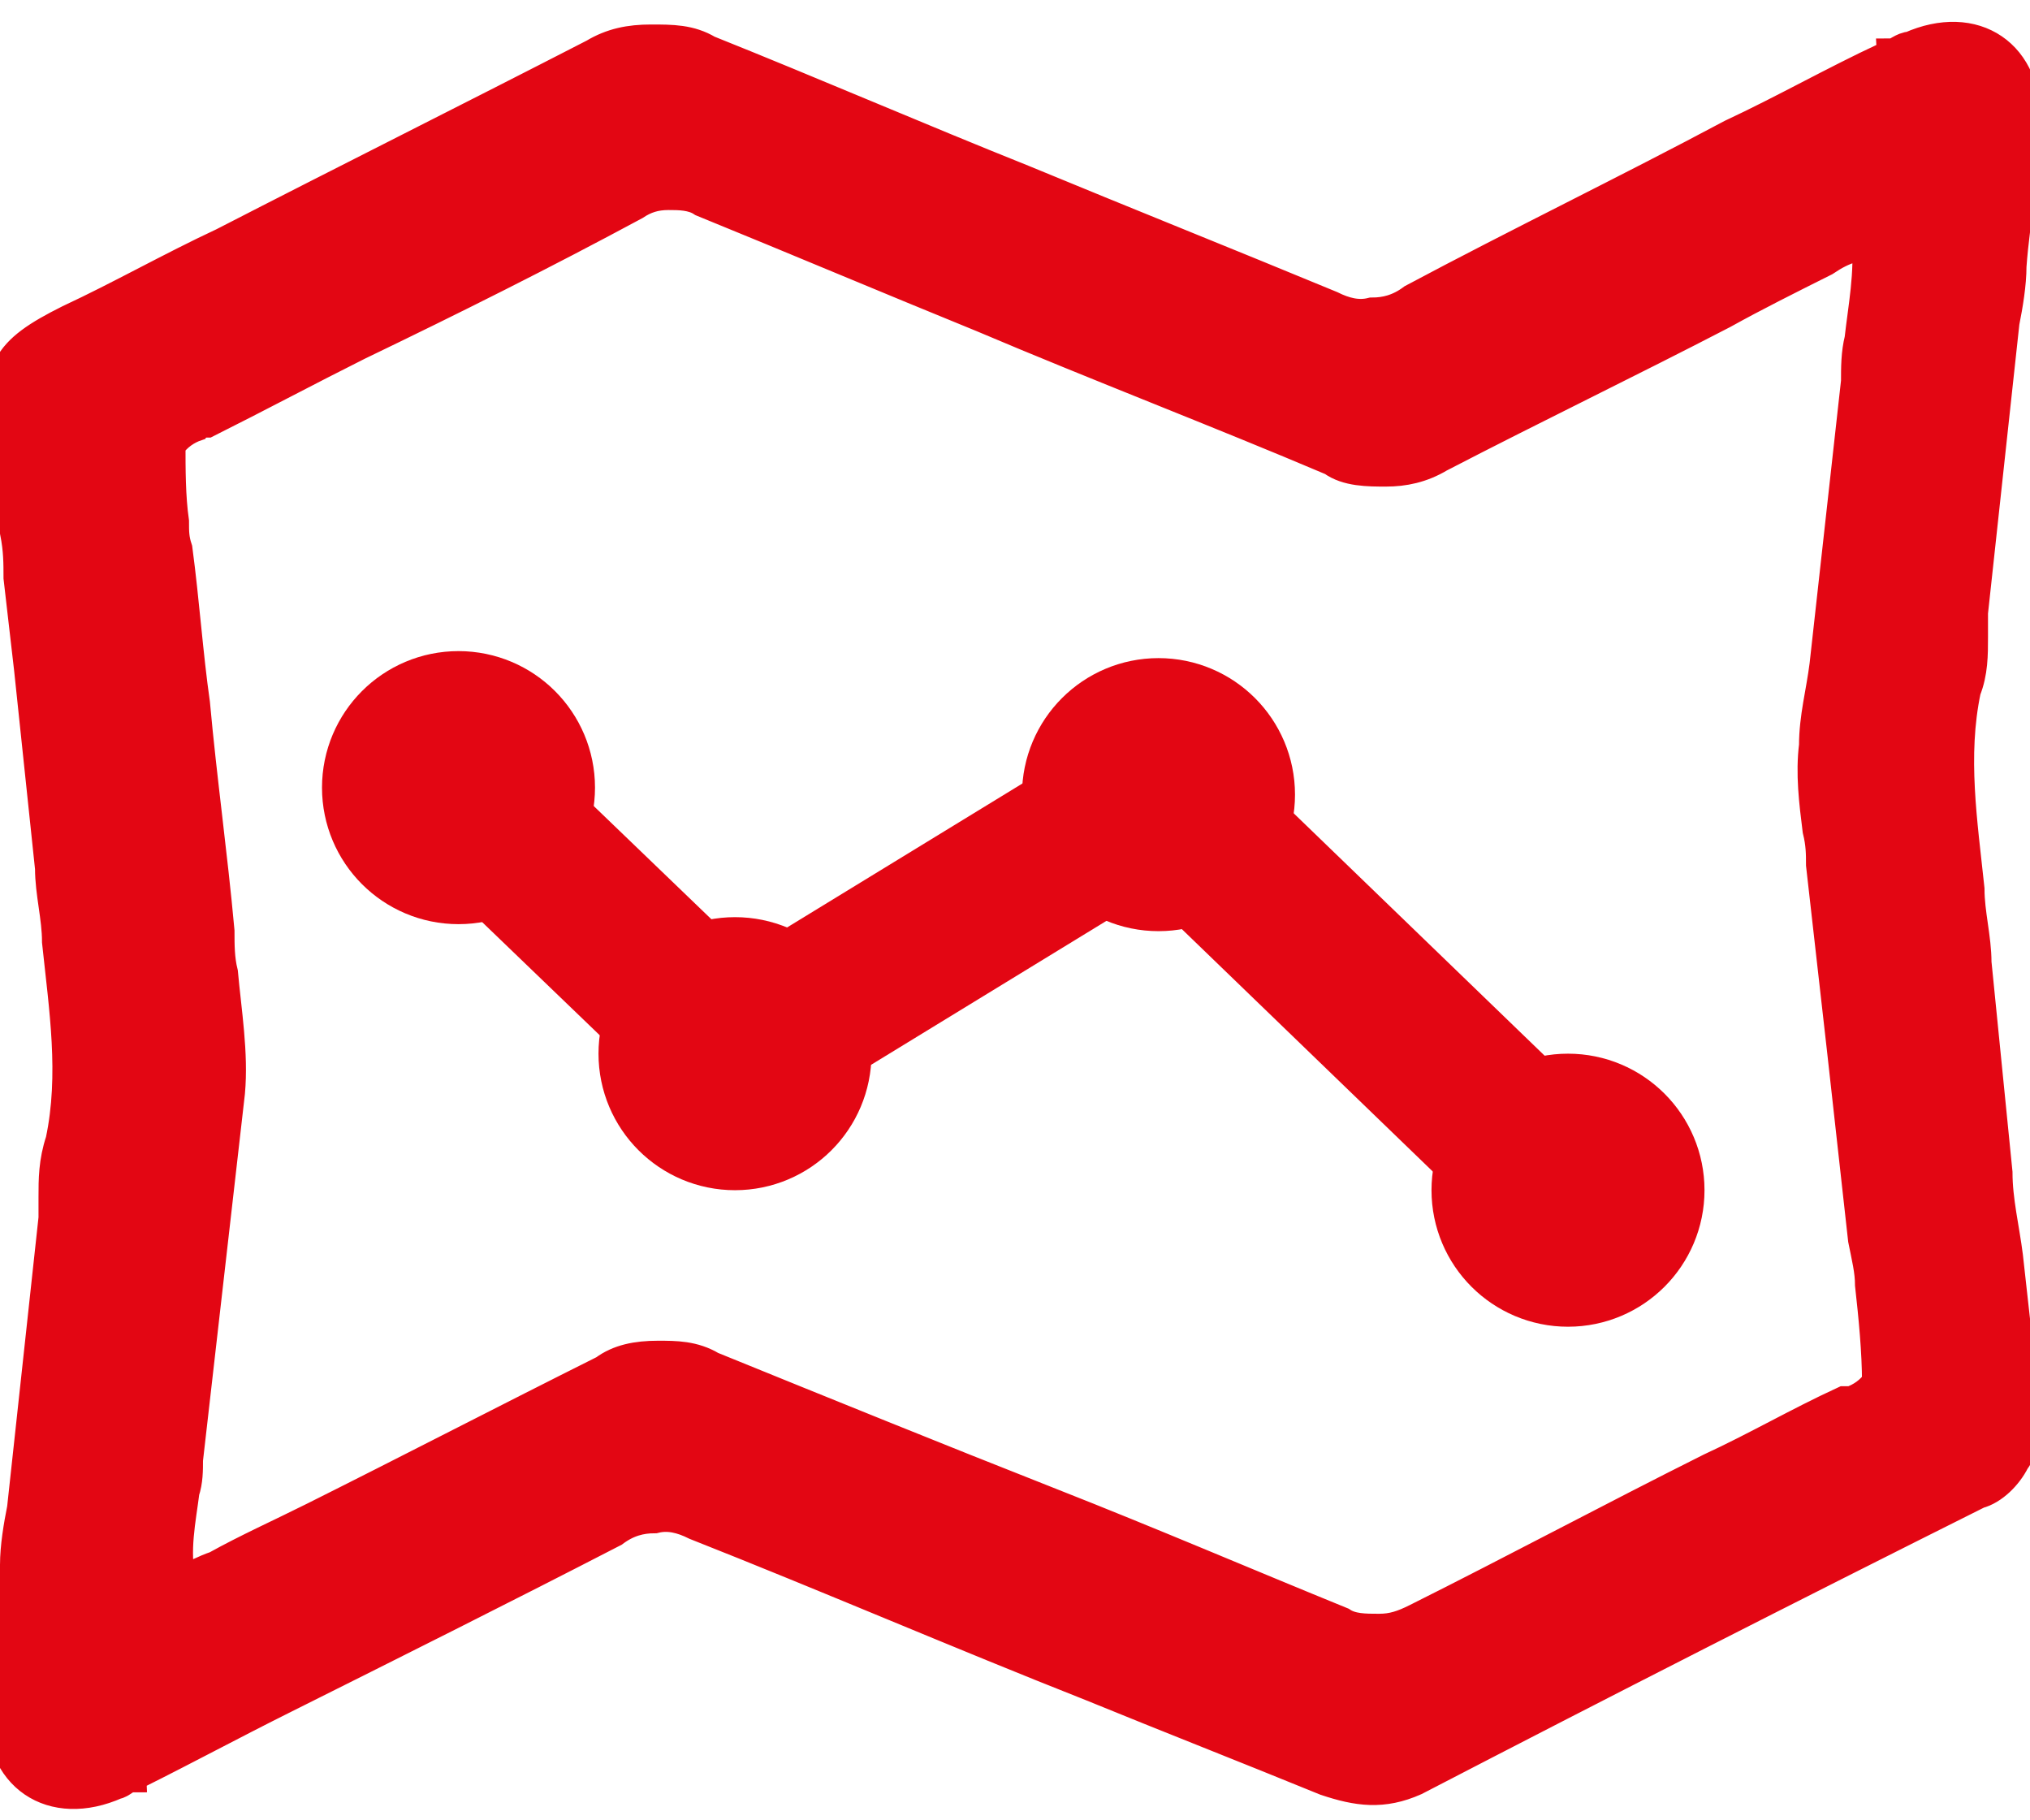
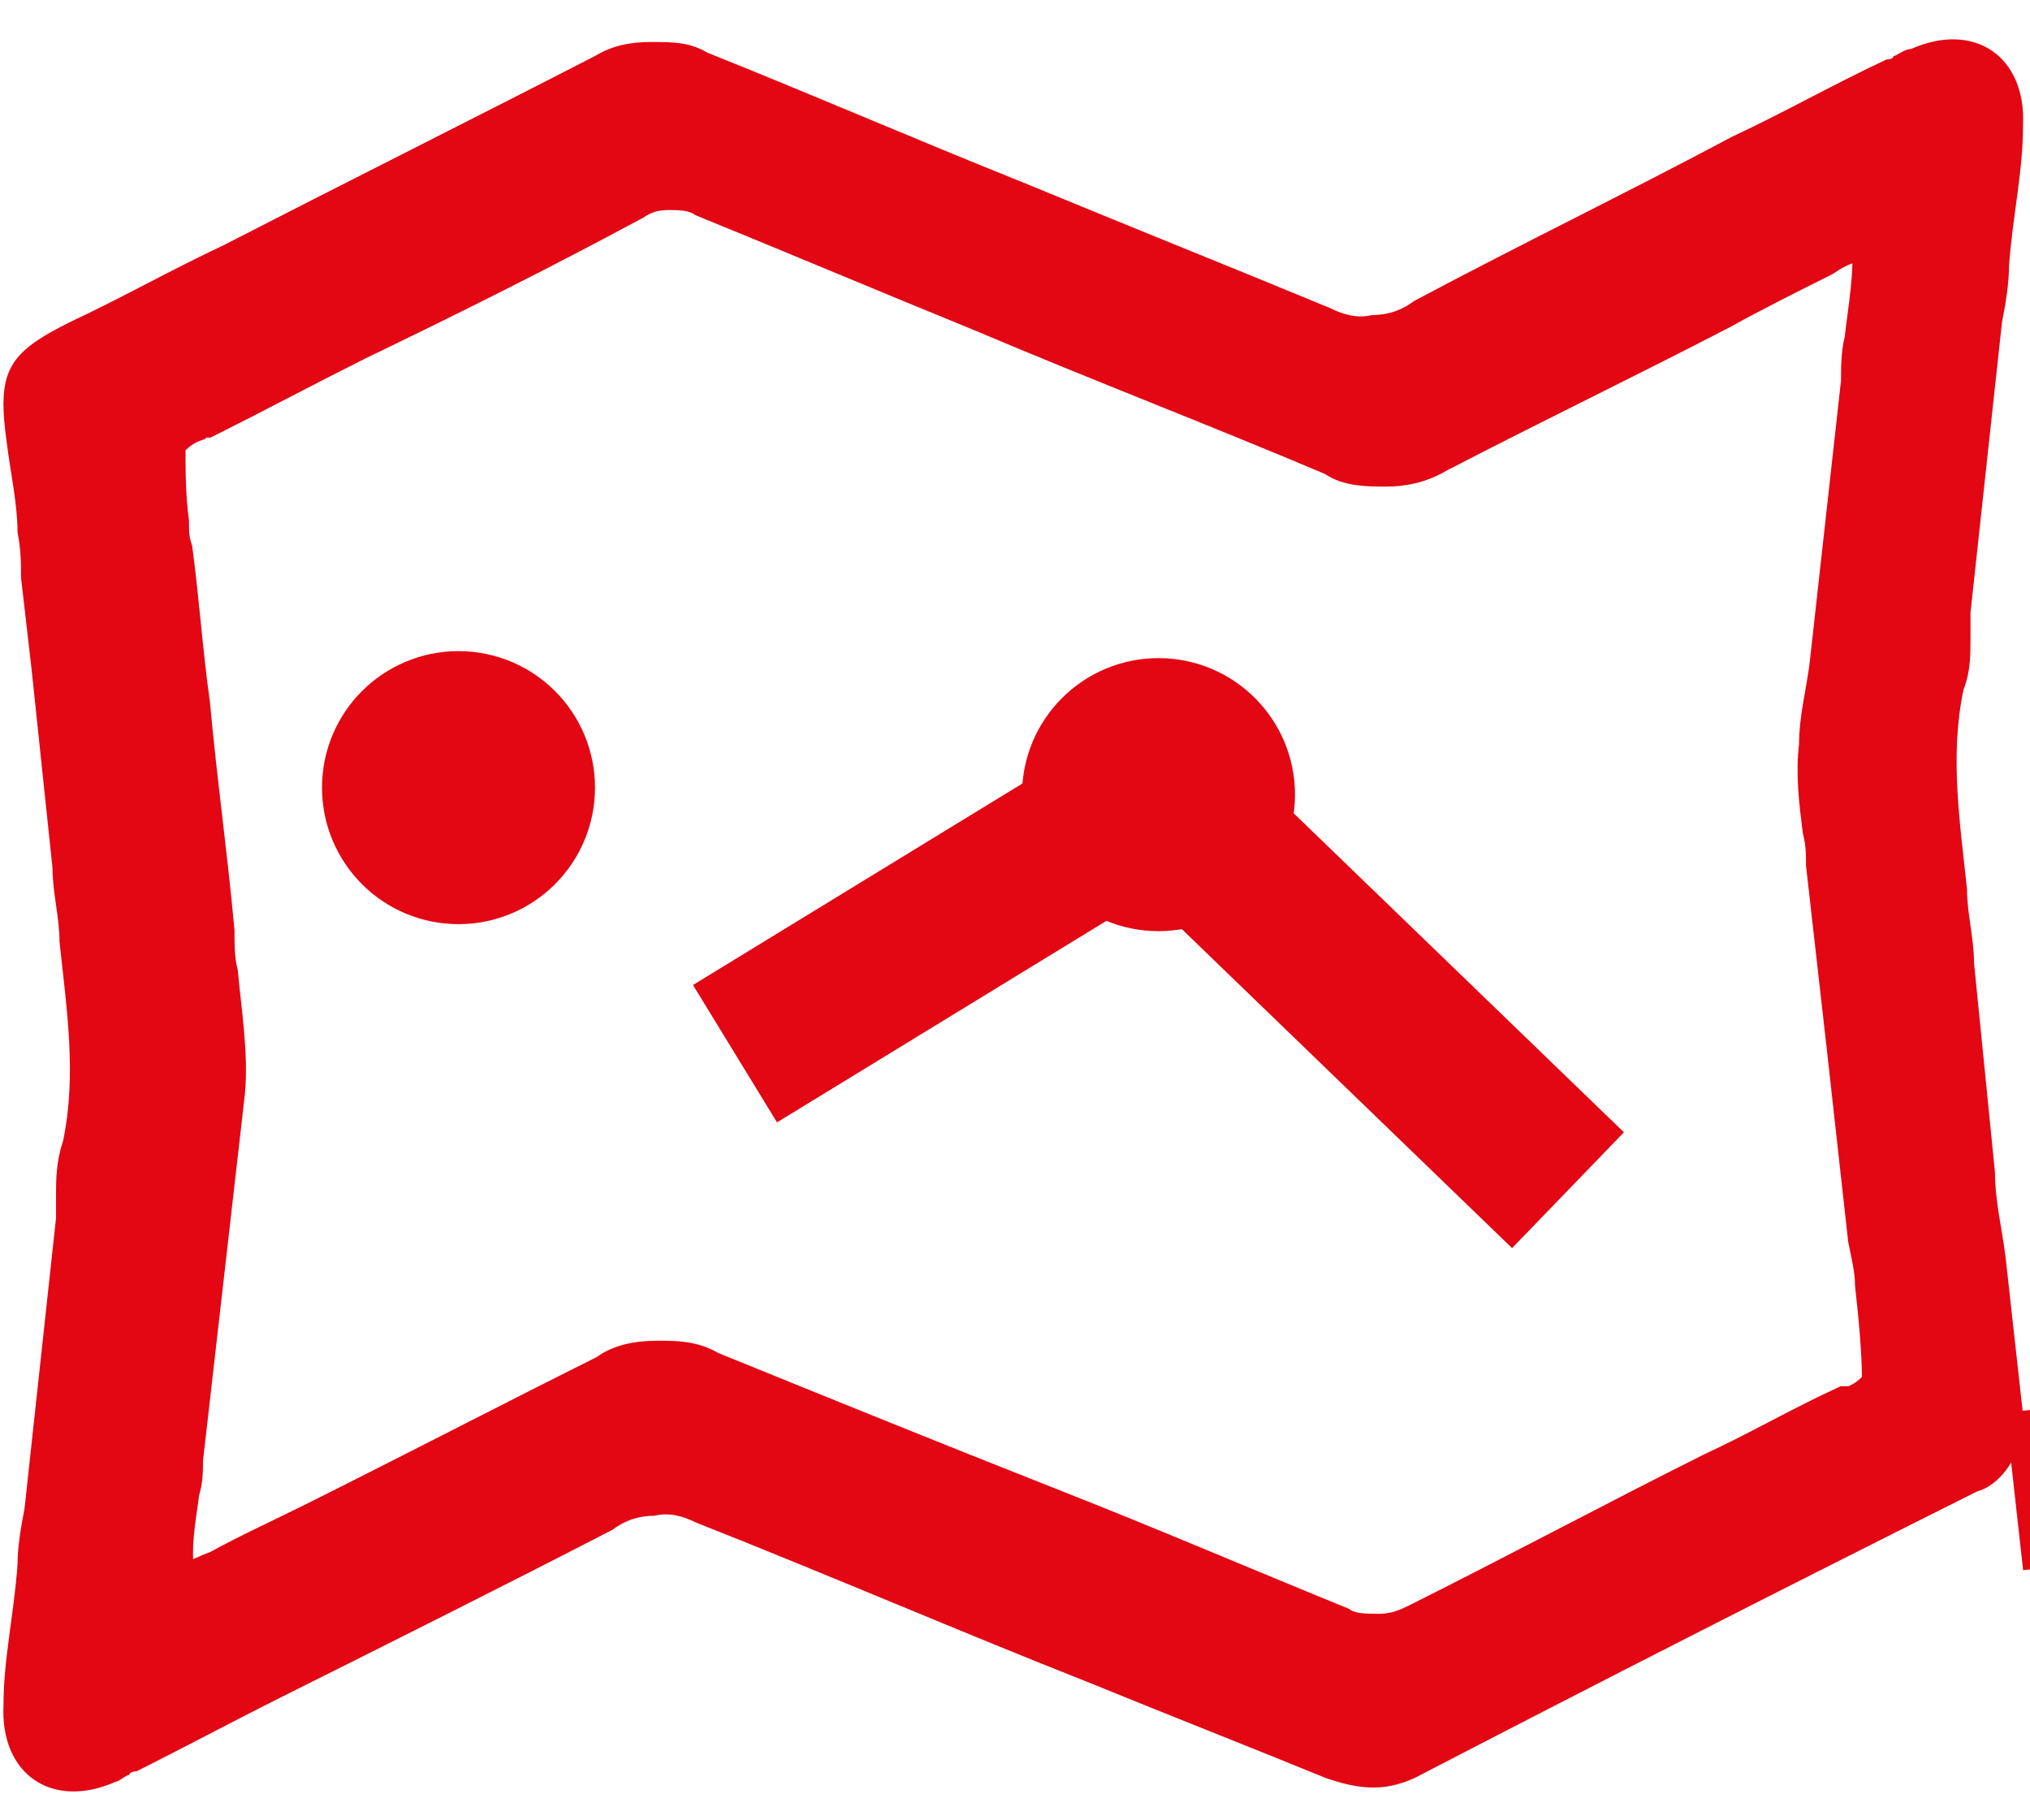
<svg xmlns="http://www.w3.org/2000/svg" version="1.1" viewBox="0 0 58 52">
  <defs>
    <style>
      .cls-1, .cls-2 {
        fill: none;
      }

      .cls-1, .cls-2, .cls-3 {
        stroke: #e30613;
      }

      .cls-1, .cls-3 {
        stroke-width: 4.6px;
      }

      .cls-3, .cls-4 {
        fill: #e30613;
      }
    </style>
  </defs>
  <g>
    <g id="Layer_1">
      <path class="cls-4" d="M57.8,40.3c0,.5,0,1-.3,1.4-.2.4-.6.8-1,.9-5.4,2.7-10.7,5.4-16.1,8.2-.9.4-1.6.3-2.5,0-2.2-.9-4.5-1.8-6.7-2.7-3.8-1.5-7.5-3.1-11.3-4.6-.4-.2-.8-.3-1.2-.2-.4,0-.8.1-1.2.4-3.1,1.6-6.3,3.2-9.5,4.8-1.4.7-2.7,1.4-4.1,2.1,0,0-.2,0-.2.1-.1,0-.3.2-.4.2-1.8.8-3.3-.2-3.2-2.2,0-1.3.3-2.6.4-4,0-.5.1-1.1.2-1.6.3-2.8.6-5.5.9-8.3,0-.2,0-.4,0-.6,0-.5,0-1,.2-1.6.4-1.9.1-3.8-.1-5.7,0-.7-.2-1.4-.2-2.1-.2-1.9-.4-3.8-.6-5.7-.1-.9-.2-1.7-.3-2.6,0-.4,0-.8-.1-1.3,0-.8-.2-1.7-.3-2.5-.3-2.1,0-2.6,1.8-3.5,1.5-.7,2.9-1.5,4.4-2.2,3.5-1.8,7.1-3.6,10.6-5.4.5-.3,1-.4,1.6-.4.6,0,1.1,0,1.6.3,3,1.2,6,2.5,9,3.7,2.9,1.2,5.9,2.4,8.8,3.6.4.2.8.3,1.2.2.4,0,.8-.1,1.2-.4,3-1.6,6.1-3.1,9.1-4.7,1.5-.7,2.9-1.5,4.4-2.2,0,0,.2,0,.2-.1.1,0,.3-.2.5-.2,1.8-.8,3.3.2,3.2,2.2,0,1.3-.3,2.6-.4,4,0,.5-.1,1.1-.2,1.6-.3,2.8-.6,5.5-.9,8.3,0,.2,0,.5,0,.7,0,.5,0,1-.2,1.5-.4,1.9-.1,3.8.1,5.7,0,.7.2,1.4.2,2.1.2,2,.4,4,.6,6,0,.8.2,1.6.3,2.4l.5,4.5ZM4.9,45.3c0,0,.1,0,.2,0,.4-.2.8-.4,1.1-.5.9-.5,1.8-.9,2.8-1.4,2.8-1.4,5.5-2.8,8.3-4.2.4-.3.9-.4,1.5-.4.5,0,1,0,1.5.3,3.2,1.3,6.4,2.6,9.7,3.9,2.8,1.1,5.6,2.3,8.3,3.4.3.2.7.2,1.1.2.4,0,.7-.1,1.1-.3,2.8-1.4,5.6-2.9,8.4-4.3,1.3-.6,2.5-1.3,3.8-1.9,0,0,.1,0,.2,0,.3-.1.6-.3.8-.6,0-.9-.1-1.9-.2-2.8,0-.4-.1-.8-.2-1.3-.2-1.8-.4-3.6-.6-5.4-.2-1.8-.4-3.5-.6-5.3,0-.3,0-.6-.1-1-.1-.8-.2-1.6-.1-2.4,0-.8.2-1.5.3-2.3.3-2.7.6-5.4.9-8.1,0-.4,0-.8.1-1.2.1-.9.3-1.9.2-2.9-.2,0-.3.2-.5.2-.3.1-.5.2-.8.4-1,.5-2,1-2.9,1.5-2.7,1.4-5.4,2.7-8.1,4.1-.5.3-1,.4-1.5.4-.5,0-1.1,0-1.5-.3-3.3-1.4-6.7-2.7-10-4.1-2.7-1.1-5.3-2.2-8-3.3-.3-.2-.7-.2-1-.2-.4,0-.7.1-1,.3-2.6,1.4-5.2,2.7-7.9,4-1.4.7-2.9,1.5-4.3,2.2,0,0-.2,0-.3.1-.3.1-.6.3-.8.6,0,.7,0,1.5.1,2.2,0,.3,0,.5.1.8.2,1.5.3,3,.5,4.4.2,2.2.5,4.3.7,6.5,0,.4,0,.8.1,1.2.1,1.1.3,2.3.2,3.4-.4,3.5-.8,7-1.2,10.5,0,.3,0,.6-.1.9-.1.8-.3,1.7-.1,2.6Z" />
-       <path class="cls-2" d="M57.8,40.3c0,.5,0,1-.3,1.4-.2.4-.6.8-1,.9-5.4,2.7-10.7,5.4-16.1,8.2-.9.4-1.6.3-2.5,0-2.2-.9-4.5-1.8-6.7-2.7-3.8-1.5-7.5-3.1-11.3-4.6-.4-.2-.8-.3-1.2-.2-.4,0-.8.1-1.2.4-3.1,1.6-6.3,3.2-9.5,4.8-1.4.7-2.7,1.4-4.1,2.1,0,0-.2,0-.2.1-.1,0-.3.2-.4.2-1.8.8-3.3-.2-3.2-2.2,0-1.3.3-2.6.4-4,0-.5.1-1.1.2-1.6.3-2.8.6-5.5.9-8.3,0-.2,0-.4,0-.6,0-.5,0-1,.2-1.6.4-1.9.1-3.8-.1-5.7,0-.7-.2-1.4-.2-2.1-.2-1.9-.4-3.8-.6-5.7-.1-.9-.2-1.7-.3-2.6,0-.4,0-.8-.1-1.3,0-.8-.2-1.7-.3-2.5-.3-2.1,0-2.6,1.8-3.5,1.5-.7,2.9-1.5,4.4-2.2,3.5-1.8,7.1-3.6,10.6-5.4.5-.3,1-.4,1.6-.4.6,0,1.1,0,1.6.3,3,1.2,6,2.5,9,3.7,2.9,1.2,5.9,2.4,8.8,3.6.4.2.8.3,1.2.2.4,0,.8-.1,1.2-.4,3-1.6,6.1-3.1,9.1-4.7,1.5-.7,2.9-1.5,4.4-2.2,0,0,.2,0,.2-.1.1,0,.3-.2.5-.2,1.8-.8,3.3.2,3.2,2.2,0,1.3-.3,2.6-.4,4,0,.5-.1,1.1-.2,1.6-.3,2.8-.6,5.5-.9,8.3,0,.2,0,.5,0,.7,0,.5,0,1-.2,1.5-.4,1.9-.1,3.8.1,5.7,0,.7.2,1.4.2,2.1.2,2,.4,4,.6,6,0,.8.2,1.6.3,2.4l.5,4.5ZM4.9,45.3c0,0,.1,0,.2,0,.4-.2.8-.4,1.1-.5.9-.5,1.8-.9,2.8-1.4,2.8-1.4,5.5-2.8,8.3-4.2.4-.3.9-.4,1.5-.4.5,0,1,0,1.5.3,3.2,1.3,6.4,2.6,9.7,3.9,2.8,1.1,5.6,2.3,8.3,3.4.3.2.7.2,1.1.2.4,0,.7-.1,1.1-.3,2.8-1.4,5.6-2.9,8.4-4.3,1.3-.6,2.5-1.3,3.8-1.9,0,0,.1,0,.2,0,.3-.1.6-.3.8-.6,0-.9-.1-1.9-.2-2.8,0-.4-.1-.8-.2-1.3-.2-1.8-.4-3.6-.6-5.4-.2-1.8-.4-3.5-.6-5.3,0-.3,0-.6-.1-1-.1-.8-.2-1.6-.1-2.4,0-.8.2-1.5.3-2.3.3-2.7.6-5.4.9-8.1,0-.4,0-.8.1-1.2.1-.9.3-1.9.2-2.9-.2,0-.3.2-.5.2-.3.1-.5.2-.8.4-1,.5-2,1-2.9,1.5-2.7,1.4-5.4,2.7-8.1,4.1-.5.3-1,.4-1.5.4-.5,0-1.1,0-1.5-.3-3.3-1.4-6.7-2.7-10-4.1-2.7-1.1-5.3-2.2-8-3.3-.3-.2-.7-.2-1-.2-.4,0-.7.1-1,.3-2.6,1.4-5.2,2.7-7.9,4-1.4.7-2.9,1.5-4.3,2.2,0,0-.2,0-.3.1-.3.1-.6.3-.8.6,0,.7,0,1.5.1,2.2,0,.3,0,.5.1.8.2,1.5.3,3,.5,4.4.2,2.2.5,4.3.7,6.5,0,.4,0,.8.1,1.2.1,1.1.3,2.3.2,3.4-.4,3.5-.8,7-1.2,10.5,0,.3,0,.6-.1.9-.1.8-.3,1.7-.1,2.6Z" />
+       <path class="cls-2" d="M57.8,40.3l.5,4.5ZM4.9,45.3c0,0,.1,0,.2,0,.4-.2.8-.4,1.1-.5.9-.5,1.8-.9,2.8-1.4,2.8-1.4,5.5-2.8,8.3-4.2.4-.3.9-.4,1.5-.4.5,0,1,0,1.5.3,3.2,1.3,6.4,2.6,9.7,3.9,2.8,1.1,5.6,2.3,8.3,3.4.3.2.7.2,1.1.2.4,0,.7-.1,1.1-.3,2.8-1.4,5.6-2.9,8.4-4.3,1.3-.6,2.5-1.3,3.8-1.9,0,0,.1,0,.2,0,.3-.1.6-.3.8-.6,0-.9-.1-1.9-.2-2.8,0-.4-.1-.8-.2-1.3-.2-1.8-.4-3.6-.6-5.4-.2-1.8-.4-3.5-.6-5.3,0-.3,0-.6-.1-1-.1-.8-.2-1.6-.1-2.4,0-.8.2-1.5.3-2.3.3-2.7.6-5.4.9-8.1,0-.4,0-.8.1-1.2.1-.9.3-1.9.2-2.9-.2,0-.3.2-.5.2-.3.1-.5.2-.8.4-1,.5-2,1-2.9,1.5-2.7,1.4-5.4,2.7-8.1,4.1-.5.3-1,.4-1.5.4-.5,0-1.1,0-1.5-.3-3.3-1.4-6.7-2.7-10-4.1-2.7-1.1-5.3-2.2-8-3.3-.3-.2-.7-.2-1-.2-.4,0-.7.1-1,.3-2.6,1.4-5.2,2.7-7.9,4-1.4.7-2.9,1.5-4.3,2.2,0,0-.2,0-.3.1-.3.1-.6.3-.8.6,0,.7,0,1.5.1,2.2,0,.3,0,.5.1.8.2,1.5.3,3,.5,4.4.2,2.2.5,4.3.7,6.5,0,.4,0,.8.1,1.2.1,1.1.3,2.3.2,3.4-.4,3.5-.8,7-1.2,10.5,0,.3,0,.6-.1.9-.1.8-.3,1.7-.1,2.6Z" />
      <circle class="cls-3" cx="13.1" cy="22.5" r="1.6" />
-       <circle class="cls-3" cx="21" cy="30.1" r="1.6" />
      <circle class="cls-3" cx="33.1" cy="22.7" r="1.6" />
-       <circle class="cls-3" cx="44.8" cy="34" r="1.6" />
-       <line class="cls-1" x1="13.1" y1="22.5" x2="21" y2="30.1" />
      <line class="cls-1" x1="33.1" y1="22.7" x2="21" y2="30.1" />
      <line class="cls-1" x1="44.8" y1="34" x2="33.1" y2="22.7" />
    </g>
  </g>
</svg>